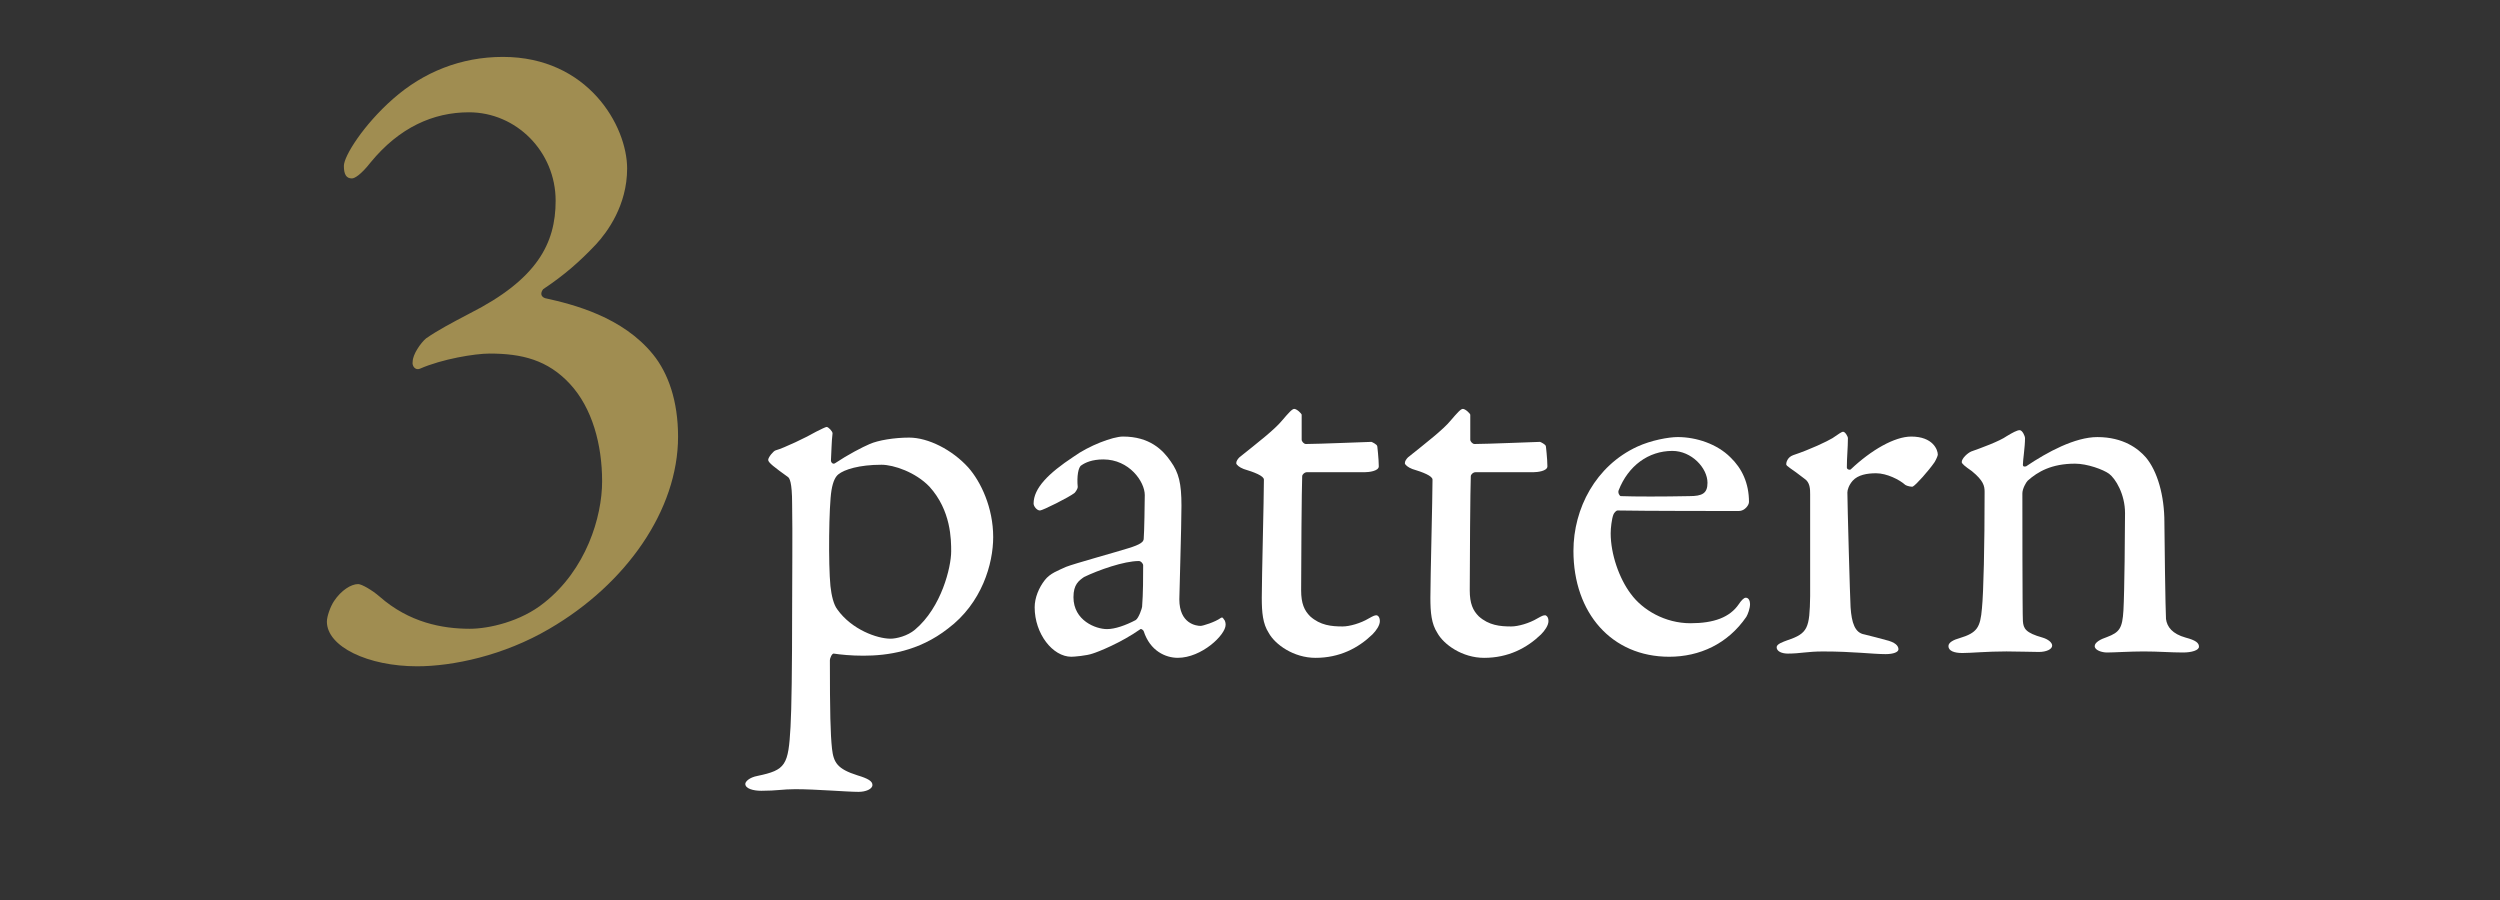
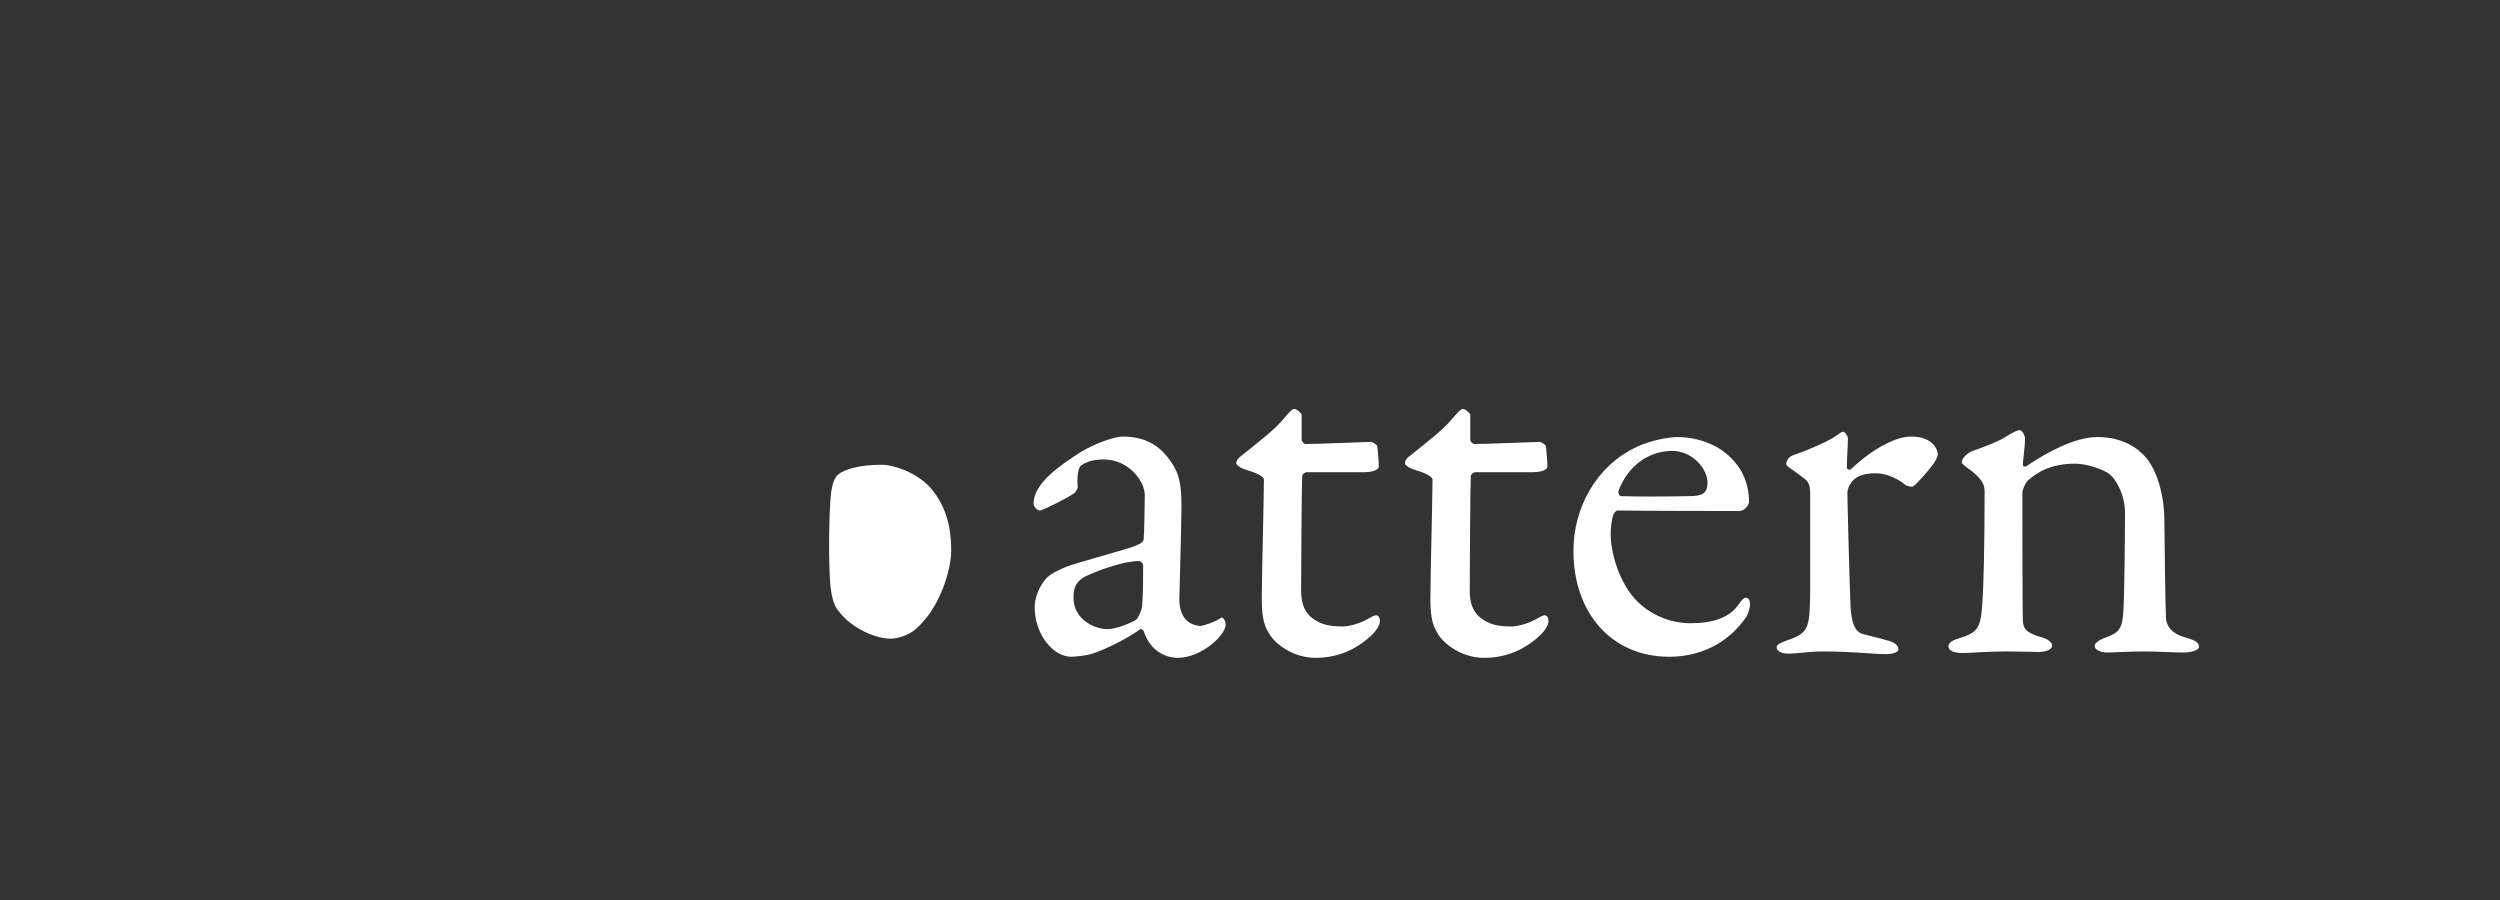
<svg xmlns="http://www.w3.org/2000/svg" id="_レイヤー_2" data-name="レイヤー_2" width="250" height="90" viewBox="0 0 250 90">
  <rect x="0" y="0" width="250" height="90" fill="#333333" stroke="none" />
  <defs>
    <style>
      .cls-1 {
        fill: none;
      }

      .cls-2 {
        fill: #fff;
      }

      .cls-3 {
        clip-path: url(#clippath);
      }

      .cls-4 {
        fill: #a08d51;
      }
    </style>
    <clipPath id="clippath">
      <rect class="cls-1" width="250" height="90" />
    </clipPath>
  </defs>
  <g id="_レイヤー_2-2" data-name="レイヤー_2">
    <g class="cls-3">
      <g>
-         <path class="cls-4" d="M62.712,16.857c0,3.663-1.966,6.345-3.127,7.595-1.608,1.698-3.127,3.039-5.272,4.469-.268.357-.268.715.179.893,2.859.626,7.774,1.877,10.812,5.63,1.519,1.876,2.502,4.646,2.502,8.221,0,7.327-5.183,14.743-12.867,19.212-4.557,2.68-9.65,3.752-13.225,3.752-4.915,0-9.025-1.965-9.025-4.467,0-.537.357-1.52.715-2.056.715-1.072,1.698-1.698,2.413-1.698.357,0,1.43.626,2.145,1.252,2.949,2.591,6.255,3.217,9.025,3.217,1.876,0,5.093-.715,7.417-2.592,4.2-3.307,5.808-8.578,5.808-12.152,0-3.664-.983-7.327-3.217-9.74-2.234-2.412-4.825-3.037-8.042-3.037-1.43,0-4.736.535-6.97,1.519-.447.179-.804-.269-.715-.715,0-.715.804-1.876,1.34-2.323,1.162-.805,2.502-1.52,4.378-2.502,6.702-3.396,8.578-6.97,8.578-11.259,0-4.915-3.932-8.847-8.667-8.847-3.574,0-6.97,1.52-9.829,5.004-.983,1.252-1.608,1.609-1.876,1.609-.536,0-.804-.357-.804-1.252,0-.982,1.966-4.109,4.915-6.701,3.038-2.681,6.791-4.199,10.991-4.199,8.489,0,12.42,6.88,12.42,11.169Z" />
        <g>
-           <path class="cls-2" d="M96.819,46.74c1.276,1.436,2.5,4.042,2.5,6.968,0,2.66-1.117,6.596-4.521,9.149-2.925,2.287-6.064,2.713-8.458,2.713-1.223,0-2.287-.106-2.979-.213-.16,0-.373.426-.373.691,0,5.159.053,7.341.213,8.83.16,1.383.532,2.021,2.553,2.659,1.064.319,1.489.585,1.489.958,0,.425-.691.691-1.383.691-1.17,0-4.255-.267-6.33-.267-1.276,0-1.809.16-3.404.16-.798,0-1.596-.213-1.596-.691,0-.213.373-.639,1.224-.798,2.819-.585,3.085-1.064,3.298-4.894.106-1.756.16-6.117.16-11.543,0-3.617.053-7.606,0-10.745,0-2.234-.266-2.606-.426-2.713-1.33-.957-1.968-1.436-1.968-1.702,0-.266.532-.904.745-.957.798-.213,3.138-1.33,4.042-1.862.532-.266.958-.479,1.064-.479.159,0,.585.426.585.639-.106.851-.106,1.861-.16,2.713,0,.213.213.425.426.266,1.276-.851,2.712-1.596,3.457-1.915.852-.372,2.447-.638,3.937-.638,1.915,0,4.309,1.223,5.904,2.979ZM83.84,47.432c-.266.213-.532.639-.691,1.596-.266,1.596-.319,7.394-.106,9.574.106.958.319,1.862.691,2.341,1.437,2.021,3.99,2.926,5.319,2.926.585,0,1.702-.267,2.447-.904,2.66-2.234,3.617-6.277,3.617-7.819,0-1.17,0-4.096-2.181-6.489-1.383-1.437-3.564-2.182-4.788-2.182-2.234,0-3.723.479-4.309.958Z" />
+           <path class="cls-2" d="M96.819,46.74ZM83.84,47.432c-.266.213-.532.639-.691,1.596-.266,1.596-.319,7.394-.106,9.574.106.958.319,1.862.691,2.341,1.437,2.021,3.99,2.926,5.319,2.926.585,0,1.702-.267,2.447-.904,2.66-2.234,3.617-6.277,3.617-7.819,0-1.17,0-4.096-2.181-6.489-1.383-1.437-3.564-2.182-4.788-2.182-2.234,0-3.723.479-4.309.958Z" />
          <path class="cls-2" d="M117.082,46.155c.798,1.117,1.064,2.181,1.064,4.415,0,2.074-.213,8.776-.213,9.361,0,2.447,1.702,2.659,2.128,2.659.213,0,1.436-.372,2.021-.798.159-.105.212,0,.319.16.16.159.16.479.16.532,0,1.01-2.394,3.298-4.787,3.298-1.224,0-2.766-.691-3.404-2.66,0-.053-.213-.266-.319-.213-1.968,1.384-4.255,2.287-4.787,2.447-.585.213-1.862.319-2.128.319-1.862,0-3.67-2.287-3.67-4.947,0-.957.426-1.968,1.011-2.713.532-.691,1.33-.957,2.128-1.33.798-.318,5.053-1.489,6.223-1.861,1.224-.372,1.543-.639,1.543-.957.053-.479.106-3.724.106-4.362,0-1.33-1.542-3.563-4.149-3.563-1.117,0-1.809.319-2.181.585-.319.159-.479,1.117-.373,2.181,0,.16-.212.479-.319.585-.532.426-3.192,1.756-3.458,1.756-.319,0-.638-.426-.638-.691,0-1.543,1.489-3.032,3.989-4.682,1.542-1.116,3.936-2.021,4.947-2.021,2.66,0,3.989,1.329,4.787,2.5ZM113.572,62.006c.319-.213.638-1.223.638-1.329.106-1.277.106-3.086.106-4.149,0-.159-.213-.426-.426-.426-1.489,0-4.042.904-5.479,1.596-.532.373-1.064.745-1.064,2.021,0,2.341,2.234,3.191,3.351,3.191.798,0,1.862-.372,2.873-.904Z" />
          <path class="cls-2" d="M137.134,44.187c.053,0,.585.267.585.426,0-.159.16,1.33.16,2.021,0,.479-1.011.585-1.383.585h-5.798c-.266,0-.479.266-.479.372-.053,1.064-.106,8.884-.106,11.437,0,1.33.319,2.021.904,2.606,1.011.904,2.128,1.011,3.245,1.011.692,0,1.809-.319,2.606-.798.479-.266.585-.319.798-.319.053,0,.319.106.319.585,0,.426-.372.958-.745,1.33-1.436,1.383-3.298,2.341-5.691,2.341-2.181,0-4.043-1.33-4.681-2.5-.585-.904-.691-2.021-.691-3.511,0-1.969.213-9.947.213-11.809,0-.373-.958-.745-2.021-1.064-.425-.159-.745-.426-.745-.585,0-.213.16-.426.319-.585,1.861-1.489,3.51-2.766,4.255-3.67.638-.745,1.01-1.171,1.223-1.171.266,0,.745.479.745.585v2.5c0,.16.213.426.426.426,1.17,0,6.33-.213,6.542-.213Z" />
          <path class="cls-2" d="M153.995,44.187c.053,0,.585.267.585.426,0-.159.16,1.33.16,2.021,0,.479-1.011.585-1.383.585h-5.798c-.266,0-.479.266-.479.372-.053,1.064-.106,8.884-.106,11.437,0,1.33.319,2.021.904,2.606,1.011.904,2.128,1.011,3.245,1.011.692,0,1.809-.319,2.606-.798.479-.266.585-.319.798-.319.053,0,.319.106.319.585,0,.426-.373.958-.745,1.33-1.436,1.383-3.298,2.341-5.691,2.341-2.181,0-4.043-1.33-4.681-2.5-.585-.904-.691-2.021-.691-3.511,0-1.969.213-9.947.213-11.809,0-.373-.958-.745-2.021-1.064-.425-.159-.745-.426-.745-.585,0-.213.16-.426.319-.585,1.861-1.489,3.51-2.766,4.255-3.67.638-.745,1.01-1.171,1.223-1.171.266,0,.745.479.745.585v2.5c0,.16.213.426.426.426,1.17,0,6.33-.213,6.542-.213Z" />
          <path class="cls-2" d="M173.037,45.729c1.17,1.117,1.861,2.606,1.861,4.468,0,.319-.425.904-1.011.904-.585,0-9.681,0-12.127-.053-.16,0-.373.266-.426.426-.16.425-.266,1.329-.266,1.861,0,2.074.851,4.521,2.021,6.063,1.17,1.596,3.404,2.926,5.958,2.926,2.34,0,3.937-.585,4.84-1.915.213-.319.479-.638.692-.638.319,0,.425.372.425.638,0,.426-.213,1.011-.372,1.277-1.862,2.712-4.681,3.989-7.713,3.989-5.745,0-9.575-4.362-9.575-10.586,0-4.255,2.234-8.511,6.383-10.425,1.383-.639,3.139-.958,4.043-.958,1.862,0,3.936.691,5.266,2.021ZM161.866,49.027c-.106.266.106.585.212.585,1.383.054,4.202.054,6.862,0,1.277,0,1.809-.266,1.809-1.33,0-1.489-1.596-3.191-3.511-3.191-2.394,0-4.415,1.489-5.372,3.937Z" />
          <path class="cls-2" d="M179.312,45.517c1.755-.585,3.404-1.383,3.936-1.702.639-.426.904-.639,1.064-.639.213,0,.479.479.479.639,0,.957-.106,1.915-.106,2.926,0,.213.266.266.372.213,2.075-1.969,4.415-3.298,6.064-3.298,2.181,0,2.66,1.329,2.66,1.809,0,.105-.16.479-.319.744-.585.852-1.861,2.287-2.181,2.447-.106.053-.585-.054-.745-.16-.585-.531-1.862-1.17-2.926-1.17-.904,0-1.809.159-2.34.745-.373.425-.532.903-.532,1.17,0,1.063.266,10.691.319,11.489.106,1.543.426,2.554,1.383,2.713.691.159,1.649.426,2.447.639.851.266.958.638.958.851,0,.266-.479.479-1.277.479-1.33,0-3.191-.266-6.276-.266-1.596,0-2.234.213-3.511.213-.585,0-1.117-.213-1.117-.639,0-.319.638-.531,1.064-.691,2.074-.691,2.234-1.224,2.287-4.415v-10.159c0-.532,0-1.224-.585-1.596-1.277-1.011-1.809-1.224-1.809-1.437,0-.159.106-.691.691-.904Z" />
          <path class="cls-2" d="M197.13,45.145c.904-.319,2.819-1.011,3.563-1.543.532-.319,1.011-.585,1.277-.585s.532.585.532.798c0,.904-.212,2.181-.212,2.659,0,.267.266.16.319.16,2.128-1.437,4.894-2.926,7.128-2.926,2.606,0,4.096,1.17,4.84,2.021,1.17,1.383,1.862,3.83,1.862,6.489,0,1.011.106,8.937.16,9.681.106.798.638,1.49,1.968,1.862,1.011.266,1.33.532,1.33.904s-.745.585-1.596.585c-1.224,0-2.447-.106-3.937-.106-1.33,0-2.979.106-3.67.106-.479,0-1.224-.213-1.224-.639,0-.372.585-.691,1.224-.904,1.276-.479,1.542-.904,1.649-2.659.106-1.756.16-8.191.16-9.734,0-1.915-.958-3.457-1.596-3.937-.585-.425-2.181-1.01-3.404-1.01-2.34,0-3.723.798-4.734,1.702-.16.159-.532.798-.532,1.276,0,.691,0,12.128.053,12.766.053.745.266,1.171,1.968,1.649.532.159.958.479.958.798,0,.372-.585.638-1.33.638-.639,0-2.128-.053-3.245-.053-1.968,0-3.51.159-4.415.159-.798,0-1.383-.212-1.383-.691,0-.372.532-.638,1.117-.798,1.755-.531,2.074-1.063,2.234-2.979.16-1.596.266-6.224.266-11.649,0-.585-.106-1.116-1.276-2.074-.692-.479-1.011-.744-1.011-.904,0-.372.585-.904.958-1.063Z" />
        </g>
      </g>
    </g>
  </g>
</svg>